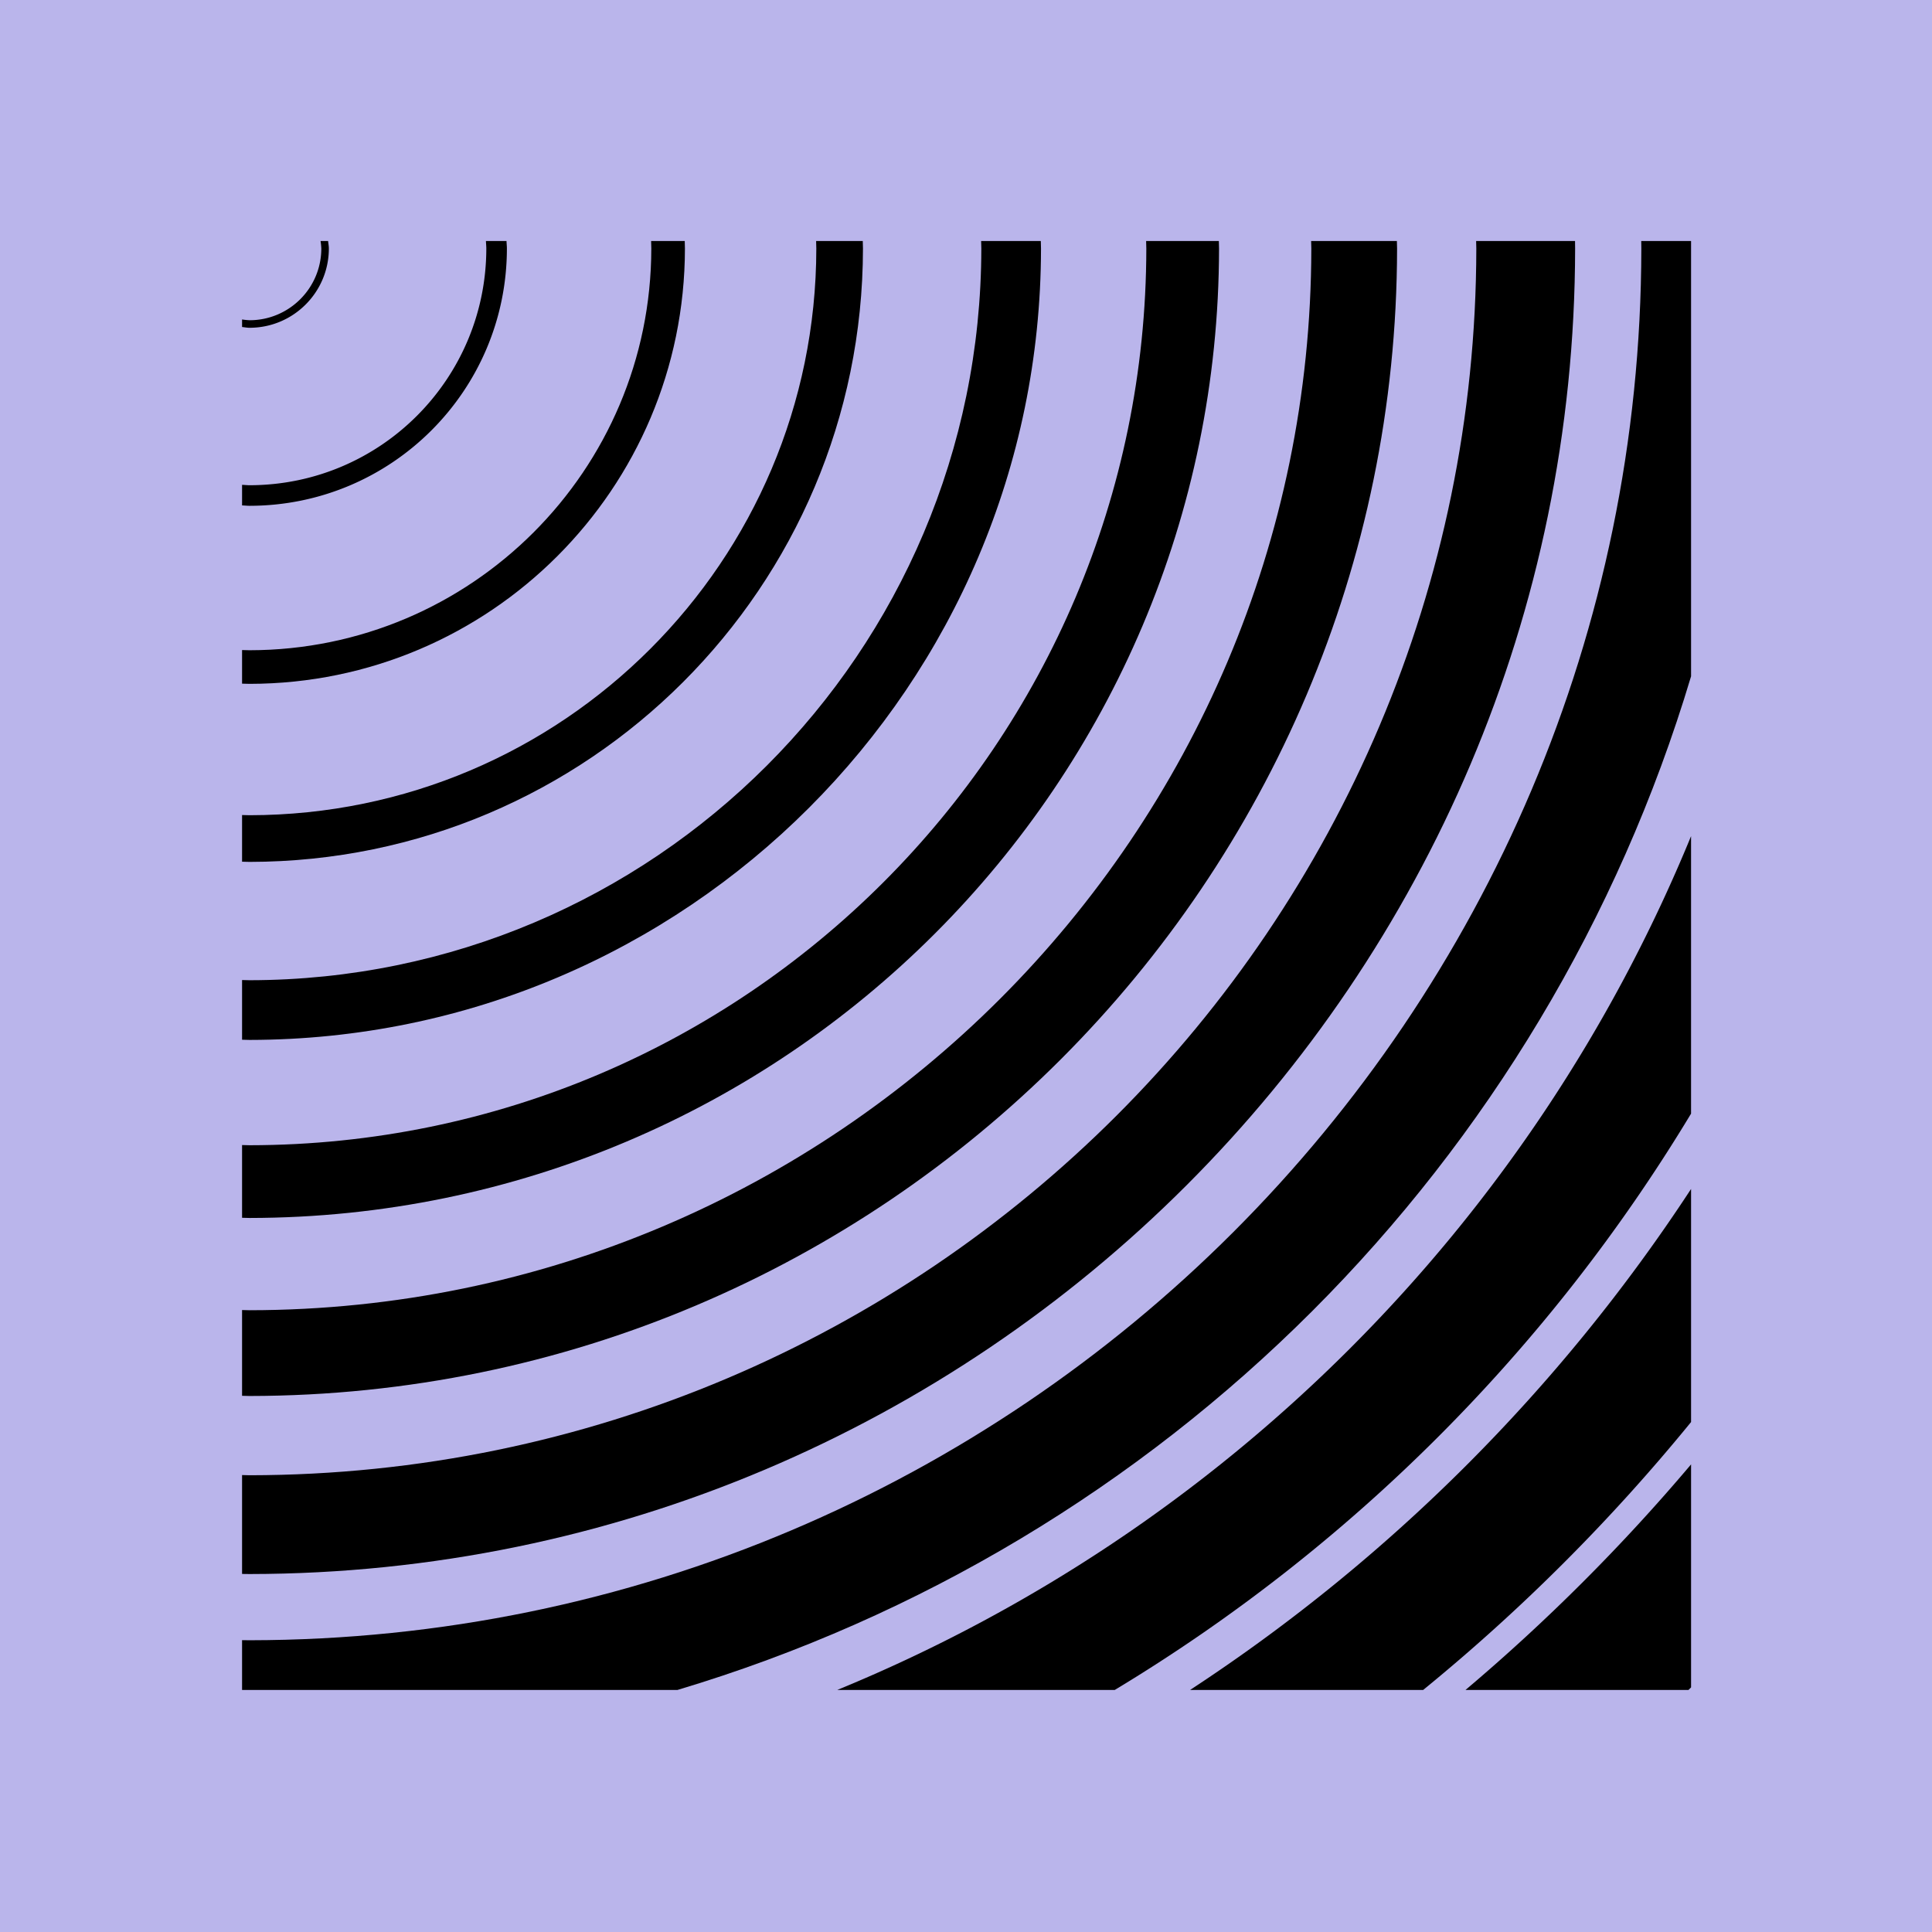
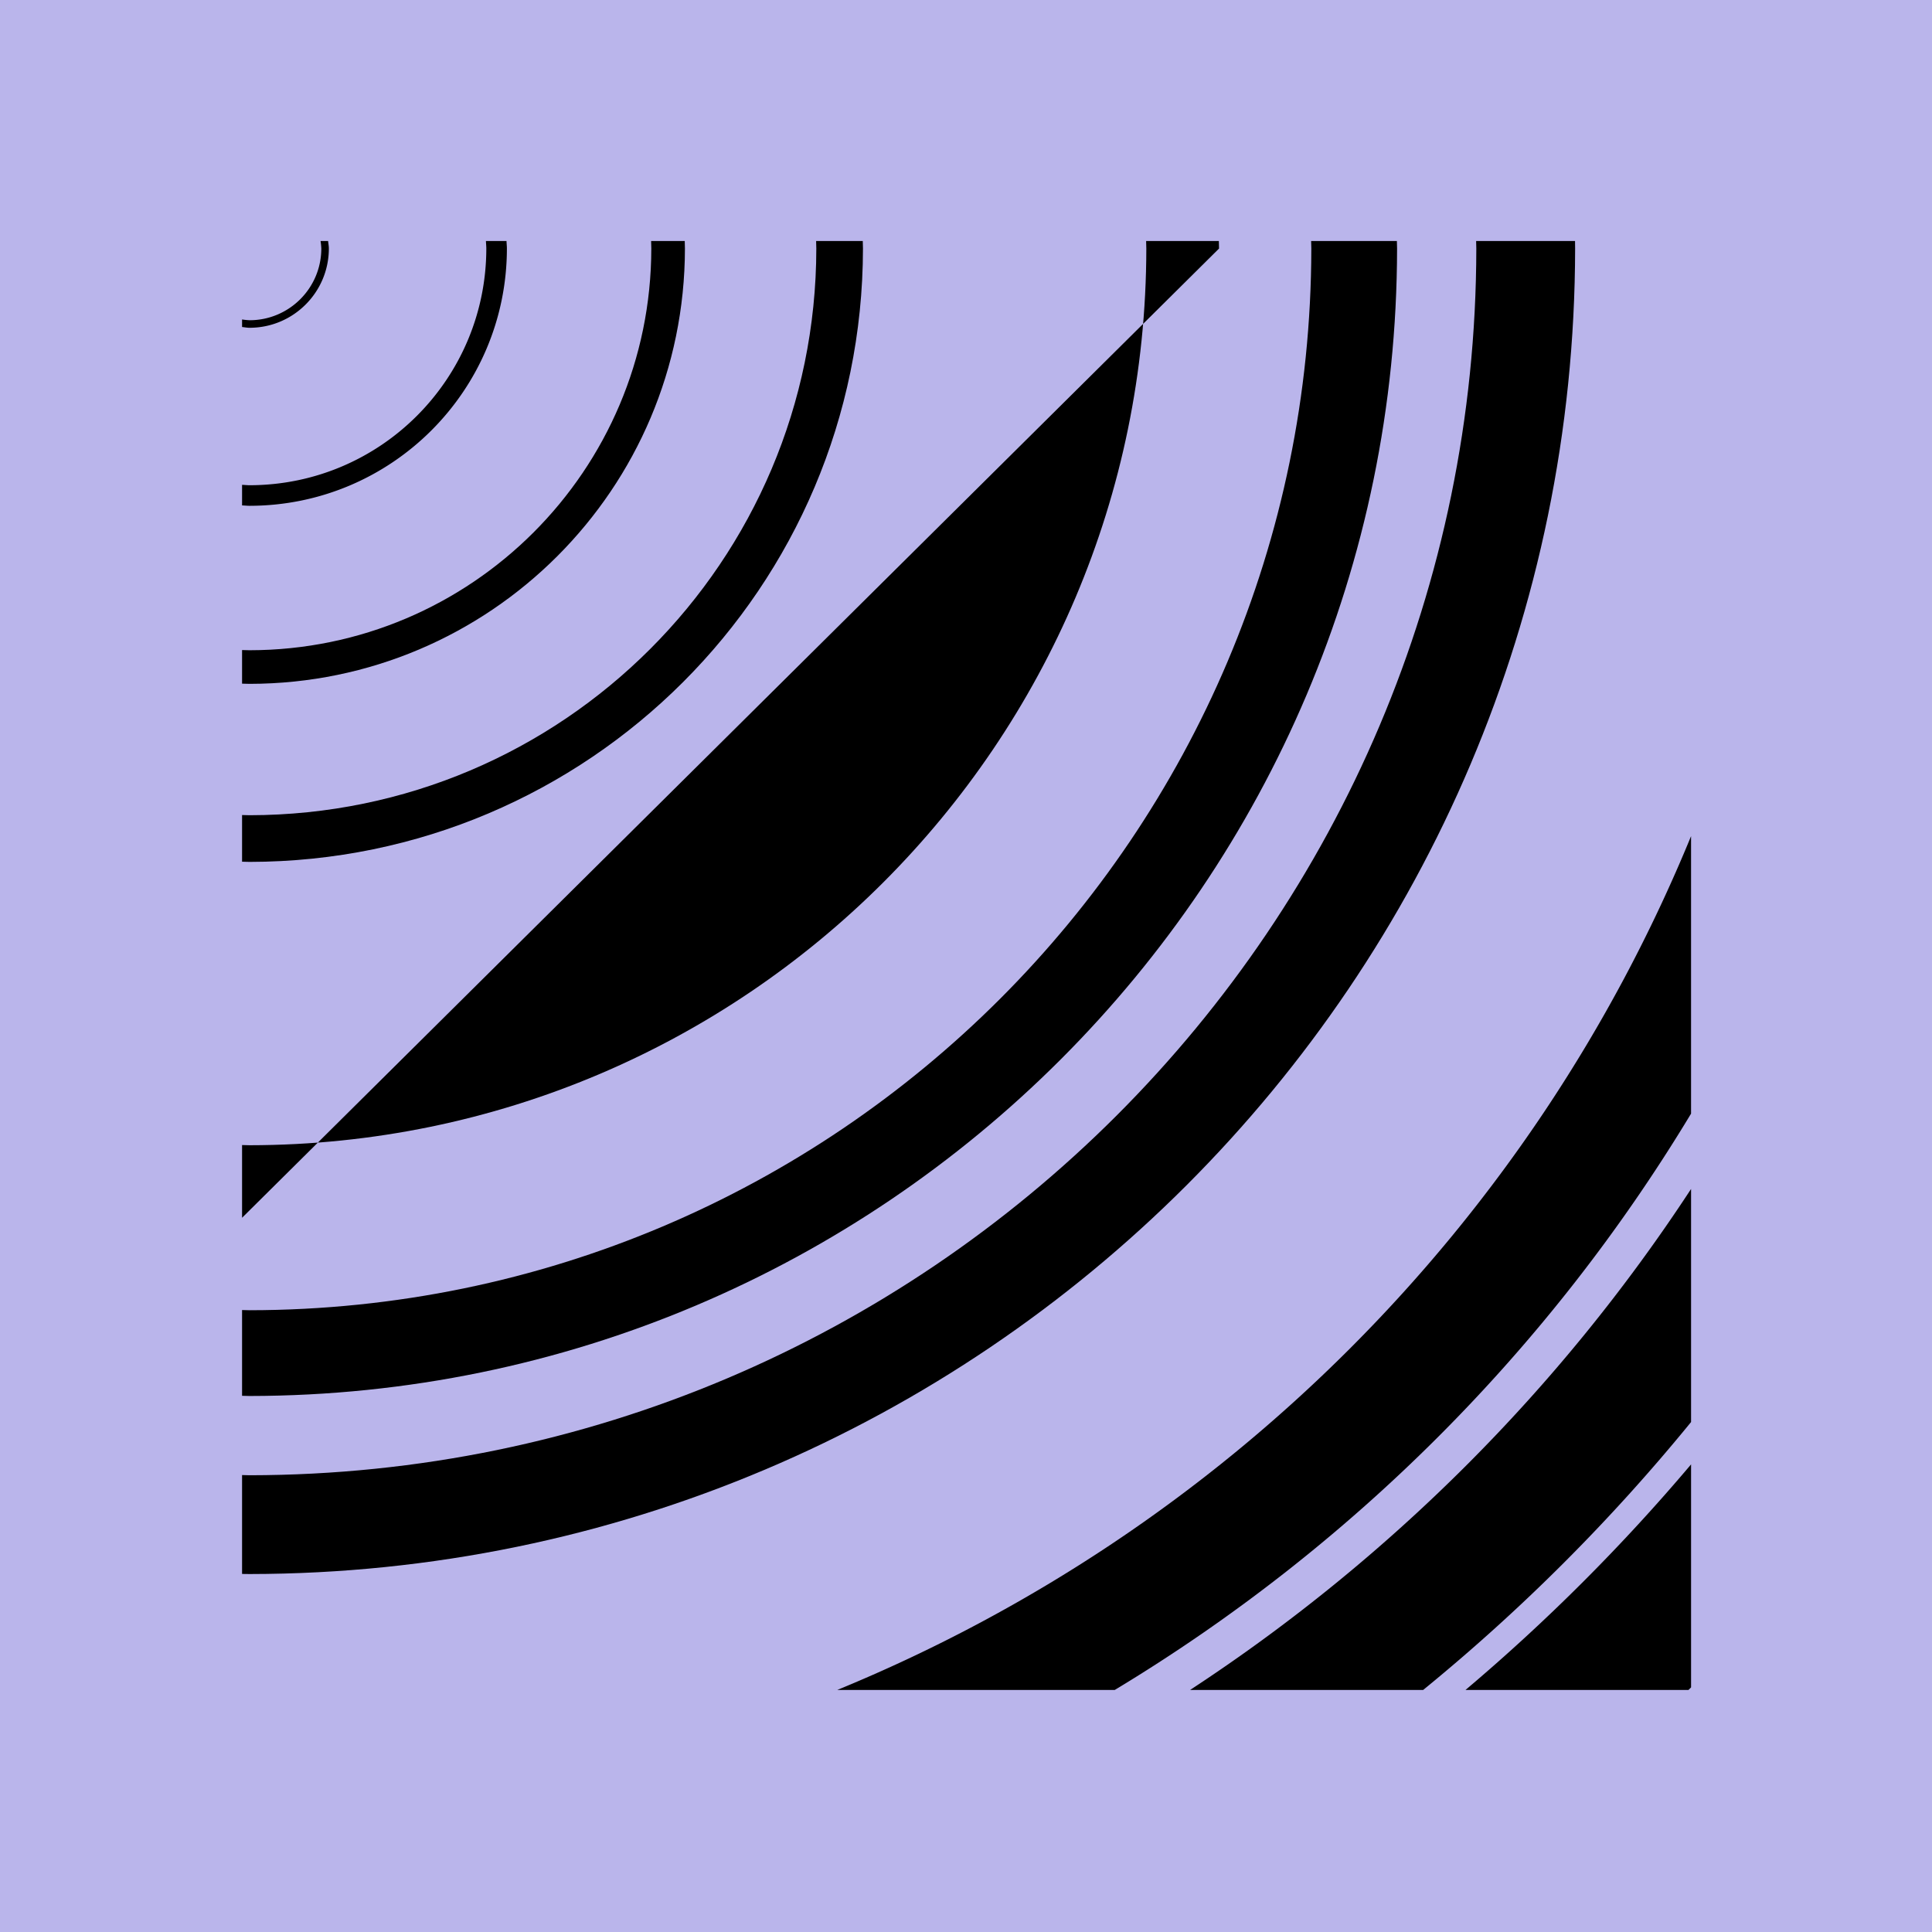
<svg xmlns="http://www.w3.org/2000/svg" width="1600" height="1600" fill="none">
  <path fill-rule="evenodd" clip-rule="evenodd" d="M0 1600h1600V0H0v1600Z" fill="#BAB5EB" />
  <path d="M272.346 205.824c0-2.139-.431-4.162-.633-6.25h-6.248c.322 2.07.533 4.157.631 6.25-.038 32.776-26.599 59.337-59.375 59.375a57.92 57.92 0 0 1-6.25-.631v6.25c2.089.201 4.11.631 6.25.631 36.226-.041 65.584-29.398 65.625-65.625ZM419.788 205.824c0-2.109-.255-4.155-.316-6.25H402.43c.067 2.094.317 4.141.317 6.25-.127 108.209-87.818 195.897-196.026 196.02-2.11 0-4.156-.25-6.25-.317v17.04c2.095.062 4.14.318 6.25.318 117.617-.131 212.932-95.443 213.067-213.061Z" fill="#000" />
  <path d="M567.23 205.824c0-2.096-.123-4.162-.158-6.25h-27.844c.038 2.088.158 4.154.158 6.25-.205 183.643-149.022 332.466-332.665 332.678-2.096 0-4.164-.12-6.25-.159v27.832c2.087.037 4.154.159 6.25.159 199.011-.223 360.286-161.499 360.509-360.51Z" fill="#000" />
  <path d="M714.673 205.824c0-2.096-.134-4.16-.159-6.25h-38.635c.027 2.09.159 4.154.159 6.25-.295 259.074-210.244 469.019-469.317 469.311-2.096 0-4.16-.132-6.25-.159v38.647c2.09.025 4.154.159 6.25.159 280.405-.319 507.636-227.554 507.952-507.958Z" fill="#000" />
-   <path d="M862.115 205.824c0-2.096-.139-4.16-.159-6.25H812.53c.021 2.09.159 4.154.159 6.25-.381 334.507-271.461 605.583-605.968 605.956-2.096 0-4.159-.137-6.25-.158v49.439c2.091.019 4.154.158 6.25.158 361.796-.408 654.988-293.6 655.394-655.395Z" fill="#000" />
-   <path d="M1009.56 205.824c0-2.096-.14-4.157-.16-6.25h-60.224c.017 2.093.159 4.154.159 6.25-.463 409.943-332.671 742.153-742.614 742.613-2.096 0-4.158-.14-6.25-.158v60.231c2.092.01 4.154.16 6.25.16 443.189-.5 802.339-359.657 802.839-802.846Z" fill="#000" />
+   <path d="M1009.56 205.824c0-2.096-.14-4.157-.16-6.25h-60.224c.017 2.093.159 4.154.159 6.25-.463 409.943-332.671 742.153-742.614 742.613-2.096 0-4.158-.14-6.25-.158v60.231Z" fill="#000" />
  <path d="M1157 205.824c0-2.096-.14-4.156-.16-6.25h-71.02c.02 2.094.16 4.154.16 6.25-.55 485.374-393.885 878.706-879.259 879.256-2.096 0-4.158-.14-6.25-.16v71.02c2.092.02 4.154.16 6.25.16C731.3 1155.51 1156.41 730.403 1157 205.824Z" fill="#000" />
  <path d="M1304.45 205.824c0-2.09-.07-4.162-.08-6.25h-81.9c.01 2.094.15 4.154.15 6.25-.63 560.809-455.09 1015.276-1015.899 1015.916-2.096 0-4.158-.15-6.25-.16v81.89c2.086.01 4.16.08 6.25.08 605.975-.68 1097.039-491.751 1097.729-1097.726Z" fill="#000" />
-   <path d="M1400.47 560.084v-360.51h-41.27c.01 2.088.08 4.16.08 6.25-.72 636.242-516.318 1151.836-1152.559 1152.566-2.09 0-4.164-.07-6.25-.08v41.26h360.492c403.313-120.66 718.837-436.176 839.507-839.486Z" fill="#000" />
  <path d="M1400.46 922.268V692.465c-131.66 320.785-386.34 575.455-707.13 707.105h229.829a1403.438 1403.438 0 0 0 477.301-477.302Z" fill="#000" />
  <path d="M1400.47 1177.67V984.648a1437.155 1437.155 0 0 1-414.921 414.922h193.021a1553.49 1553.49 0 0 0 221.9-221.9ZM1400.47 1212.74a1575.87 1575.87 0 0 1-186.83 186.83h184.67l2.16-2.16v-184.67Z" fill="#000" />
</svg>